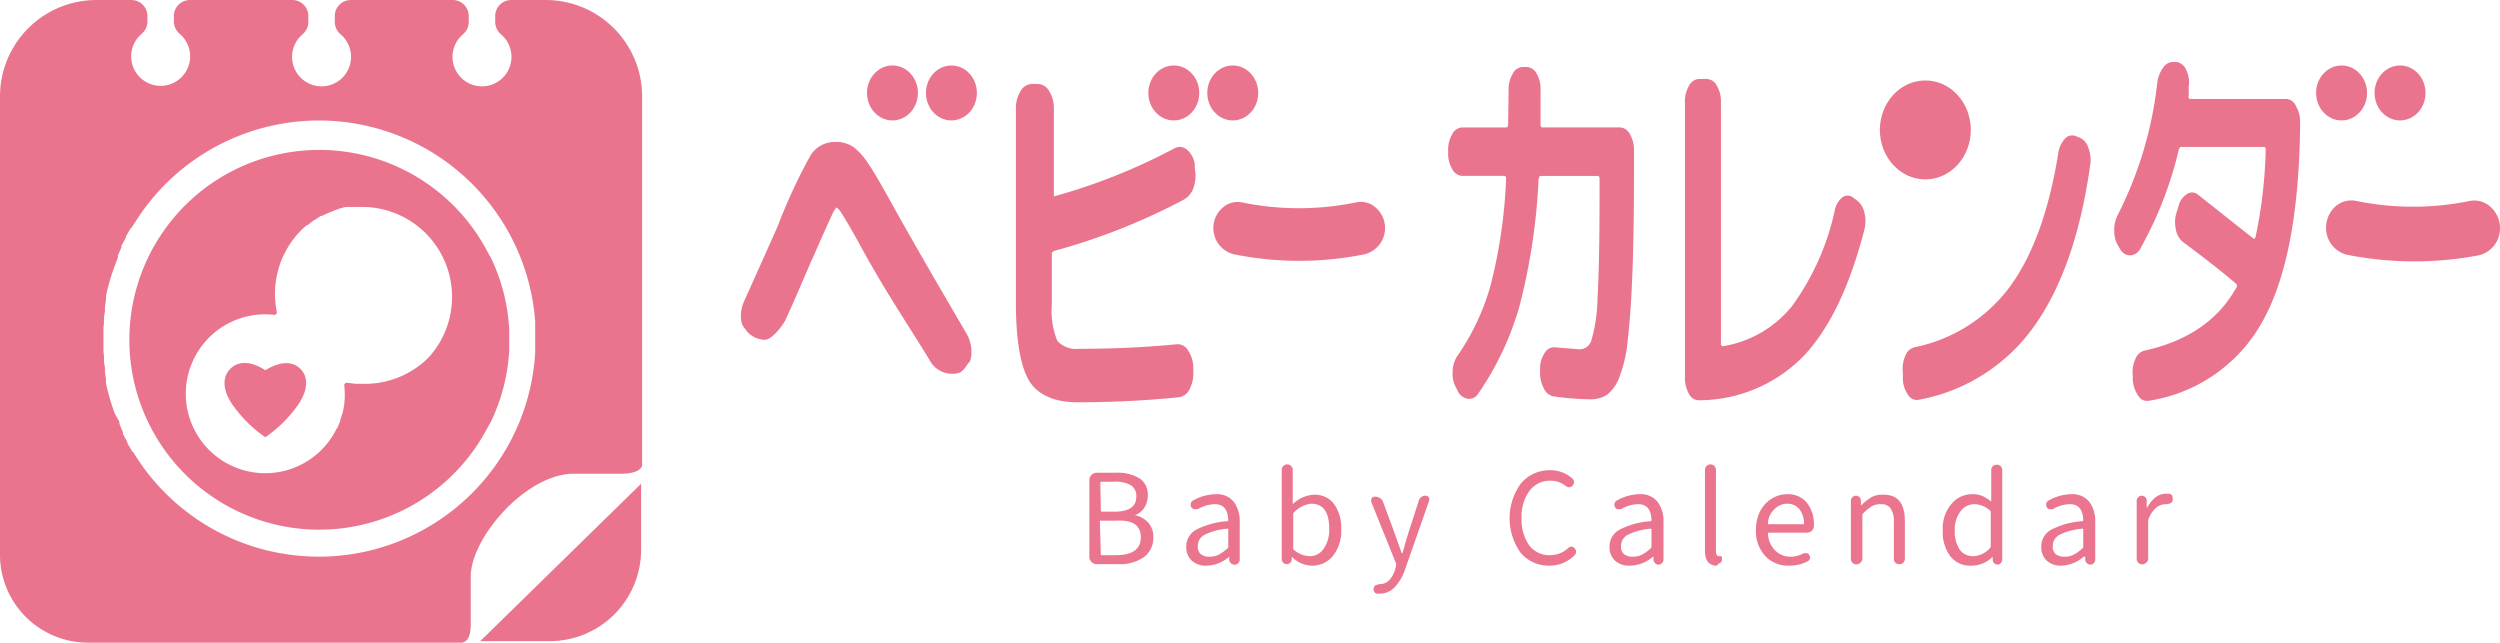
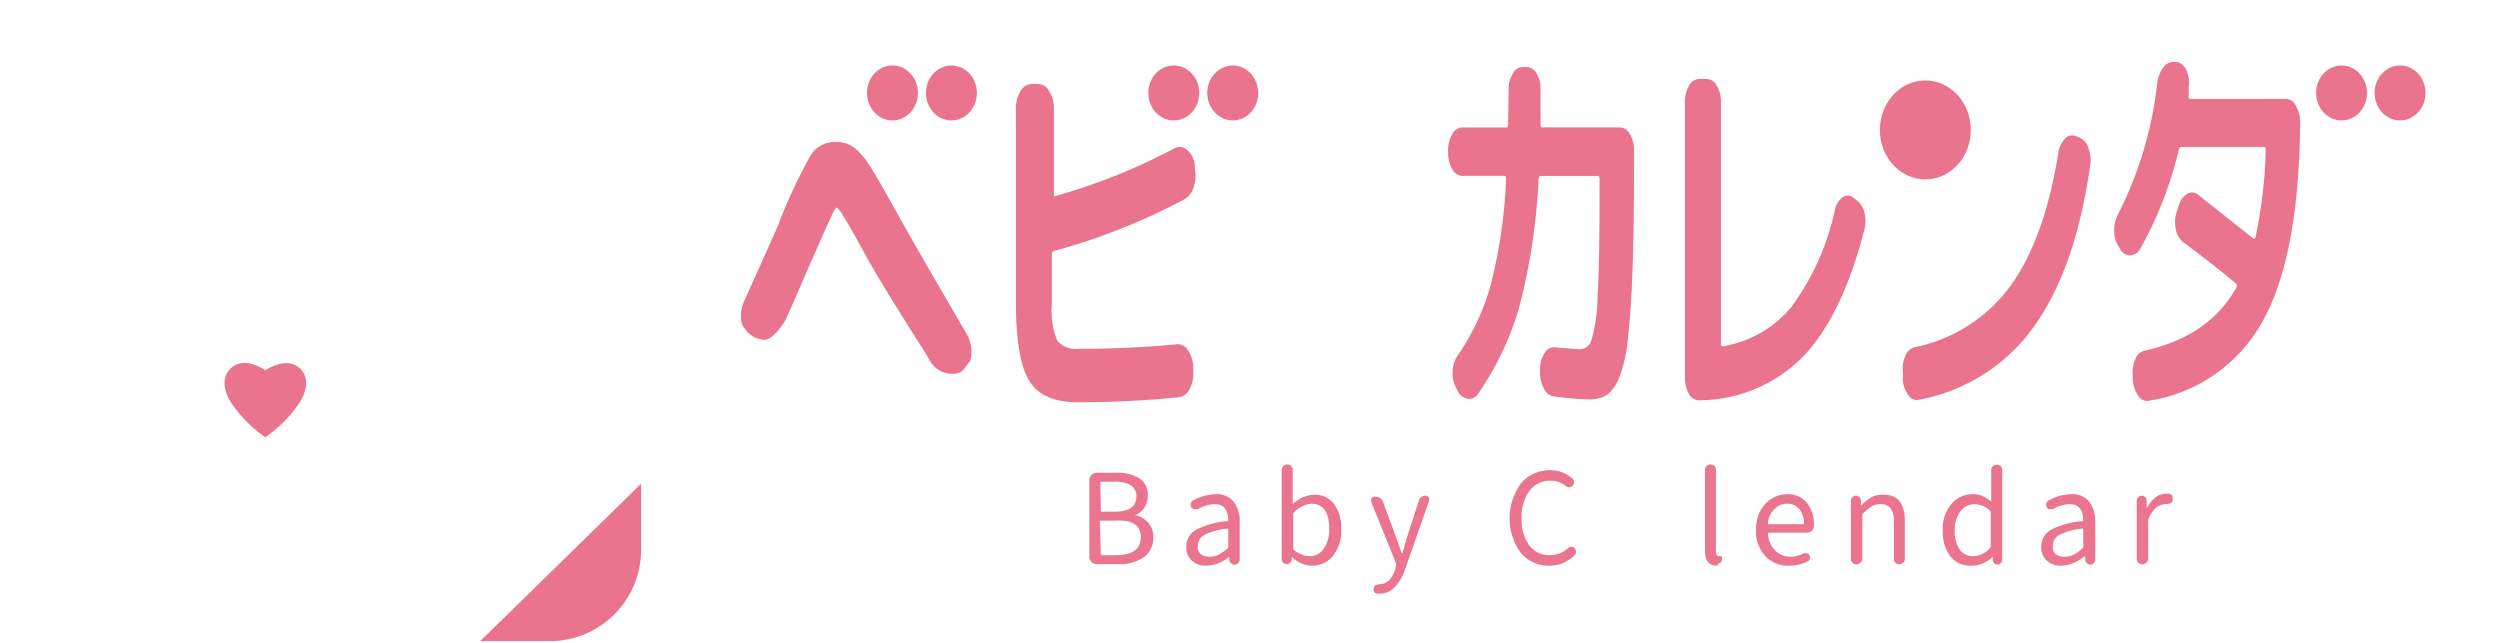
<svg xmlns="http://www.w3.org/2000/svg" width="233.42" height="60" viewBox="0 0 233.42 60">
  <g transform="translate(116.71 30)">
    <g transform="translate(-116.71 -30)">
-       <path d="M43.95,58.272V53.84c0-3.639,5.179-9.611,9.611-9.611H58.18c1.026-.047,1.446-.28,1.633-.513a.467.467,0,0,0,.14-.28V9a9,9,0,0,0-8.958-9H47.729a1.493,1.493,0,0,0-1.493,1.493v.56a1.54,1.54,0,0,0,.56,1.166,2.753,2.753,0,1,1-3.872.28l.28-.28a1.493,1.493,0,0,0,.56-1.12V1.492A1.493,1.493,0,0,0,42.223,0H32.752a1.493,1.493,0,0,0-1.493,1.493v.56a1.54,1.54,0,0,0,.56,1.166,2.753,2.753,0,1,1-3.872.28l.28-.28a1.493,1.493,0,0,0,.56-1.12V1.492A1.493,1.493,0,0,0,27.247,0H17.729a1.493,1.493,0,0,0-1.493,1.493v.56a1.54,1.54,0,0,0,.56,1.12,2.753,2.753,0,1,1-3.872.28l.28-.28a1.493,1.493,0,0,0,.56-1.12v-.56A1.493,1.493,0,0,0,12.27,0H9A9,9,0,0,0,0,9V51.787A8.211,8.211,0,0,0,8.211,60H43.2l.28-.14C43.716,59.672,43.95,59.3,43.95,58.272Zm-14.137-6.3a20.249,20.249,0,0,1-16.889-9h0l-.513-.793h-.047l-.467-.793v-.093l-.42-.793v-.14l-.327-.793v-.187l-.42-.747-.093-.233-.233-.7-.093-.28-.187-.7-.093-.327-.14-.653v-.373L9.8,34.758v-.42l-.093-.56v-.467c0-.187-.047-.373-.047-.56v-2.1c0-.187.047-.373.047-.56v-.467l.093-.56v-.42l.093-.607v-.373l.14-.653.093-.327.187-.7.093-.28.233-.7.093-.233.28-.746V23.84l.327-.746v-.14l.42-.793v-.093l.467-.793h.047l.513-.793h0a20.249,20.249,0,0,1,37.138,9v.093a4.527,4.527,0,0,1,.047.793v1.353h0v1.213A20.249,20.249,0,0,1,29.813,51.974Z" transform="translate(0 0.002)" fill="#ea748d" />
-       <path d="M43.574,65.456A17.729,17.729,0,0,0,59.2,56.171l.28-.513.14-.233A17.682,17.682,0,0,0,61.35,48.8V46.653a17.682,17.682,0,0,0-1.726-6.625l-.14-.233-.28-.513a17.729,17.729,0,1,0-15.63,26.174ZM33.123,47.726a7.418,7.418,0,0,1,6.252-2.333.233.233,0,0,0,.28-.28,8.4,8.4,0,0,1,2.659-7.978L42.5,37h.047l.607-.467H43.2l.56-.373h.093l.607-.28.233-.093.607-.233.233-.093.56-.14h1.54a8.4,8.4,0,0,1,6.205,14.043h0a8.4,8.4,0,0,1-5.879,2.473h-.933l-.746-.093h-.14a.238.238,0,0,0-.187.28,7.418,7.418,0,0,1,0,1.68h0a7.324,7.324,0,0,1-.14.793h0l-.233.7v.093l-.28.7h-.047a7.418,7.418,0,1,1-12.13-8.258Z" transform="translate(-13.808 -16)" fill="#ea748d" />
      <path d="M48.744,79.57a12.177,12.177,0,0,0,3.126-3.126c.886-1.353.886-2.519.14-3.266s-1.913-.7-3.266.14c-1.353-.886-2.519-.886-3.266-.14s-.746,1.913.14,3.266A12.177,12.177,0,0,0,48.744,79.57Z" transform="translate(-23.97 -38.746)" fill="#ea748d" />
      <path d="M111.123,103.005h0V96.8L96.1,111.5h6.485a8.538,8.538,0,0,0,8.538-8.491Z" transform="translate(-51.264 -51.637)" fill="#ea748d" />
      <path d="M218.653,103.133a.7.7,0,0,1-.653-.653V95.248a.7.7,0,0,1,.653-.653h1.866a3.966,3.966,0,0,1,2.146.513,1.773,1.773,0,0,1,.793,1.586,2.053,2.053,0,0,1-.327,1.166,1.726,1.726,0,0,1-.886.7h0a2.24,2.24,0,0,1,1.26.7,1.959,1.959,0,0,1,.467,1.353,2.193,2.193,0,0,1-.886,1.866,3.919,3.919,0,0,1-2.379.653Zm.42-4.992a.1.1,0,0,0,.093.093h1.166q2.053,0,2.053-1.4a1.166,1.166,0,0,0-.513-1.073,2.846,2.846,0,0,0-1.54-.327H219.12a.1.1,0,0,0-.093.093Zm0,4.059v.093h1.4q2.333,0,2.333-1.68t-2.333-1.54H218.98Z" transform="translate(-116.291 -50.458)" fill="#eb748e" />
      <path d="M239.263,105.565a1.913,1.913,0,0,1-1.353-.467,1.68,1.68,0,0,1-.513-1.306,1.773,1.773,0,0,1,.933-1.586,7.418,7.418,0,0,1,2.893-.793.1.1,0,0,0,.093-.093q-.047-1.54-1.306-1.493a3.173,3.173,0,0,0-1.54.467h-.327a.42.42,0,0,1-.28-.187.466.466,0,0,1-.047-.327A.42.42,0,0,1,238,99.5a4.433,4.433,0,0,1,2.146-.607,2.006,2.006,0,0,1,1.68.7,3.033,3.033,0,0,1,.56,1.913v3.5a.478.478,0,0,1-.466.467.513.513,0,0,1-.513-.42v-.327h0A3.359,3.359,0,0,1,239.263,105.565Zm.327-.84a1.819,1.819,0,0,0,.84-.187,4.382,4.382,0,0,0,.84-.607.186.186,0,0,0,.047-.14v-1.586c0-.047,0-.093-.047-.093h0a5.877,5.877,0,0,0-2.146.56,1.167,1.167,0,0,0-.653,1.026.933.933,0,0,0,.28.793A1.26,1.26,0,0,0,239.59,104.725Z" transform="translate(-126.636 -52.75)" fill="#eb748e" />
      <path d="M259.3,102.4a2.705,2.705,0,0,1-1.819-.793h-.047v.233a.467.467,0,0,1-.467.42.486.486,0,0,1-.466-.42V93.489a.514.514,0,1,1,1.026,0h0v3.079a.047.047,0,0,0,0,.047h.047a3.033,3.033,0,0,1,1.96-.84,2.24,2.24,0,0,1,1.866.886,3.779,3.779,0,0,1,.653,2.333,3.687,3.687,0,0,1-.793,2.519,2.473,2.473,0,0,1-1.96.886Zm-.187-.886a1.54,1.54,0,0,0,1.306-.7,3.032,3.032,0,0,0,.513-1.866q0-2.333-1.679-2.333a2.566,2.566,0,0,0-1.633.84.186.186,0,0,0-.047.14v3.173a.186.186,0,0,0,.047.14A2.379,2.379,0,0,0,259.112,101.513Z" transform="translate(-136.828 -49.585)" fill="#eb748e" />
      <path d="M275.281,108.345h-.327a.327.327,0,0,1-.28-.187.467.467,0,0,1-.047-.327.419.419,0,0,1,.187-.28l.327-.093h.047q.98,0,1.446-1.353l.093-.42a.187.187,0,0,0,0-.14l-2.333-5.785a.514.514,0,0,1,0-.14.374.374,0,0,1,.047-.187.327.327,0,0,1,.327-.14.793.793,0,0,1,.466.14.746.746,0,0,1,.28.373l1.12,3.033.606,1.726h.047c.047,0,.047,0,.047-.047l.233-.84.28-.933.98-3.033a.652.652,0,0,1,.653-.513.346.346,0,0,1,.327.467l-2.239,6.392a4.478,4.478,0,0,1-.933,1.633,1.913,1.913,0,0,1-1.353.653Z" transform="translate(-146.371 -52.917)" fill="#eb748e" />
      <path d="M305.777,103.01a3.406,3.406,0,0,1-2.659-1.213,5.534,5.534,0,0,1,.047-6.485,3.5,3.5,0,0,1,2.753-1.213,3.08,3.08,0,0,1,2.006.746.467.467,0,0,1,.047.7.45.45,0,0,1-.606.047,2.239,2.239,0,0,0-1.446-.513,2.38,2.38,0,0,0-1.96.933,3.966,3.966,0,0,0-.747,2.519,4.153,4.153,0,0,0,.7,2.566,2.333,2.333,0,0,0,1.96.933,2.473,2.473,0,0,0,1.68-.653.42.42,0,0,1,.327-.14.374.374,0,0,1,.28.14.467.467,0,0,1,.14.327.419.419,0,0,1-.14.327A3.265,3.265,0,0,1,305.777,103.01Z" transform="translate(-161.144 -50.195)" fill="#eb748e" />
-       <path d="M323.963,105.565a1.913,1.913,0,0,1-1.353-.467,1.68,1.68,0,0,1-.513-1.306,1.773,1.773,0,0,1,.933-1.586,7.417,7.417,0,0,1,2.893-.793.1.1,0,0,0,.093-.093q-.046-1.54-1.306-1.493a3.173,3.173,0,0,0-1.54.467h-.326a.42.42,0,0,1-.233-.187.467.467,0,0,1-.047-.327.42.42,0,0,1,.187-.28,4.432,4.432,0,0,1,2.146-.607,2.006,2.006,0,0,1,1.68.7,3.033,3.033,0,0,1,.56,1.913v3.5a.478.478,0,0,1-.467.467.513.513,0,0,1-.467-.42v-.327h-.047A3.359,3.359,0,0,1,323.963,105.565Zm.326-.84a1.819,1.819,0,0,0,.84-.187,4.383,4.383,0,0,0,.84-.607.186.186,0,0,0,.047-.14v-1.586c0-.047,0-.093-.047-.093h0a5.878,5.878,0,0,0-2.146.56,1.166,1.166,0,0,0-.653,1.026.933.933,0,0,0,.28.793A1.259,1.259,0,0,0,324.29,104.725Z" transform="translate(-171.819 -52.75)" fill="#eb748e" />
      <path d="M342.319,102.4q-1.12,0-1.12-1.4V93.489a.514.514,0,1,1,1.026,0h0v7.6a.466.466,0,0,0,.187.42h.28l.093.093v.093h0a.367.367,0,0,1,0,.093.419.419,0,0,1-.047.233.373.373,0,0,1-.28.187Z" transform="translate(-182.01 -49.585)" fill="#eb748e" />
      <path d="M354.429,105.567a2.893,2.893,0,0,1-2.146-.886,3.359,3.359,0,0,1-.886-2.426,3.917,3.917,0,0,1,.233-1.4,3.125,3.125,0,0,1,.653-1.073,2.891,2.891,0,0,1,.933-.653,2.566,2.566,0,0,1,1.073-.233,2.286,2.286,0,0,1,1.866.793,3.265,3.265,0,0,1,.653,2.146.606.606,0,0,1-.187.467.746.746,0,0,1-.513.187h-3.5a.1.1,0,0,0-.093.093,2.379,2.379,0,0,0,.653,1.54,1.96,1.96,0,0,0,1.446.607,2.613,2.613,0,0,0,1.26-.327h.28a.373.373,0,0,1,.233.187.42.42,0,0,1,.047.327.373.373,0,0,1-.187.233A3.732,3.732,0,0,1,354.429,105.567Zm-1.959-3.872h3.406a2.147,2.147,0,0,0-.42-1.4,1.446,1.446,0,0,0-1.166-.513,1.633,1.633,0,0,0-1.166.513,1.913,1.913,0,0,0-.607,1.4Z" transform="translate(-187.448 -52.752)" fill="#eb748e" />
      <path d="M371.286,105.338a.514.514,0,0,1-.886-.373V99.553a.478.478,0,0,1,.467-.467.467.467,0,0,1,.467.42v.467h.047a4.714,4.714,0,0,1,1.026-.793,2.24,2.24,0,0,1,1.073-.187q1.959,0,1.959,2.473v3.5a.513.513,0,0,1-.14.373.56.56,0,0,1-.746,0,.513.513,0,0,1-.14-.373v-3.359a2.239,2.239,0,0,0-.28-1.306,1.027,1.027,0,0,0-.933-.42,1.587,1.587,0,0,0-.84.187,4.621,4.621,0,0,0-.84.7.187.187,0,0,0-.047.14v3.966a.513.513,0,0,1-.187.467Z" transform="translate(-197.587 -52.803)" fill="#eb748e" />
      <path d="M391.4,102.421a2.333,2.333,0,0,1-1.913-.886,3.78,3.78,0,0,1-.7-2.426,3.5,3.5,0,0,1,.793-2.426,2.473,2.473,0,0,1,1.96-.933,2.285,2.285,0,0,1,.886.14,3.453,3.453,0,0,1,.84.513h.047a.047.047,0,0,0,0-.047V93.51a.513.513,0,0,1,.14-.373.56.56,0,0,1,.746,0,.513.513,0,0,1,.14.373v8.351a.486.486,0,0,1-.42.467.466.466,0,0,1-.467-.42v-.327h0A2.753,2.753,0,0,1,391.4,102.421Zm.233-.886a2.146,2.146,0,0,0,1.586-.793.187.187,0,0,0,.047-.14V97.429a.187.187,0,0,0-.047-.14,2.239,2.239,0,0,0-1.493-.607,1.586,1.586,0,0,0-1.306.7,2.8,2.8,0,0,0-.513,1.726,3.079,3.079,0,0,0,.467,1.82A1.493,1.493,0,0,0,391.638,101.535Z" transform="translate(-207.395 -49.606)" fill="#eb748e" />
      <path d="M410.363,105.565a1.913,1.913,0,0,1-1.353-.467,1.679,1.679,0,0,1-.513-1.306,1.773,1.773,0,0,1,.933-1.586,7.419,7.419,0,0,1,2.893-.793.1.1,0,0,0,.093-.093q-.047-1.54-1.306-1.493a3.173,3.173,0,0,0-1.54.467h-.327a.419.419,0,0,1-.233-.187.467.467,0,0,1-.047-.327.42.42,0,0,1,.187-.28,4.433,4.433,0,0,1,2.146-.607,2.006,2.006,0,0,1,1.68.7,3.033,3.033,0,0,1,.56,1.913v3.5a.479.479,0,0,1-.467.467.513.513,0,0,1-.466-.42v-.327h-.14A3.359,3.359,0,0,1,410.363,105.565Zm.327-.84a1.819,1.819,0,0,0,.84-.187,4.386,4.386,0,0,0,.84-.607.186.186,0,0,0,.047-.14v-1.586c0-.047,0-.093-.047-.093h0a5.878,5.878,0,0,0-2.146.56,1.166,1.166,0,0,0-.653,1.026.933.933,0,0,0,.28.793,1.26,1.26,0,0,0,.793.233Z" transform="translate(-217.908 -52.75)" fill="#eb748e" />
      <path d="M428.486,105.238a.514.514,0,0,1-.886-.373V99.453a.478.478,0,0,1,.466-.467.467.467,0,0,1,.467.42v.7h.047a2.942,2.942,0,0,1,.793-.98,1.633,1.633,0,0,1,.98-.327h.233a.373.373,0,0,1,.327.187.561.561,0,0,1,.047.28.878.878,0,0,1,0,.14.42.42,0,0,1-.187.28l-.327.093h-.187a1.4,1.4,0,0,0-.84.327,2.521,2.521,0,0,0-.7,1.026.374.374,0,0,0-.047.14v3.452A.513.513,0,0,1,428.486,105.238Z" transform="translate(-228.1 -52.703)" fill="#eb748e" />
      <path d="M162.6,34.6c-1.166-2.1-1.96-3.5-2.426-4.152a6.158,6.158,0,0,0-1.353-1.54A2.8,2.8,0,0,0,157.1,28.4a2.659,2.659,0,0,0-2.333,1.26,50.556,50.556,0,0,0-3.033,6.532l-1.306,2.939-1.866,4.152a3.407,3.407,0,0,0-.28,1.726,1.493,1.493,0,0,0,.373.84,2.278,2.278,0,0,0,1.913,1.026c.607-.093,1.446-1.12,1.82-1.773.84-1.82,1.353-3.033,2.379-5.412l.42-.933c.747-1.726,1.306-2.939,1.586-3.546a2.7,2.7,0,0,1,.42-.7,1.866,1.866,0,0,1,.513.607c.327.513,1.026,1.68,2.006,3.5,1.633,2.939,2.893,4.9,4.059,6.765.7,1.12,1.4,2.193,2.1,3.359a2.379,2.379,0,0,0,2.053,1.306,2.1,2.1,0,0,0,.84-.14l.327-.28.467-.653h.047a2.052,2.052,0,0,0,.187-.886,3.359,3.359,0,0,0-.42-1.726C166.943,42.208,164.657,38.289,162.6,34.6Z" transform="translate(-79.091 -15.147)" fill="#ea748d" />
      <path d="M206.892,32.383a58.6,58.6,0,0,0,12.13-4.806,2.006,2.006,0,0,0,.886-1.166A3.405,3.405,0,0,0,220,24.685v-.42a2.239,2.239,0,0,0-.7-1.306,1.026,1.026,0,0,0-1.213-.14A55.286,55.286,0,0,1,206.845,27.3a.732.732,0,0,1,0-.093V19.086a2.986,2.986,0,0,0-.42-1.586,1.26,1.26,0,0,0-1.073-.7h-.56a1.26,1.26,0,0,0-1.073.7,2.986,2.986,0,0,0-.42,1.586V37.142c0,3.546.42,5.972,1.213,7.325s2.379,2.053,4.526,2.053a93.915,93.915,0,0,0,9.471-.467,1.306,1.306,0,0,0,1.026-.793,3.173,3.173,0,0,0,.327-1.633v-.373a2.938,2.938,0,0,0-.467-1.54,1.12,1.12,0,0,0-1.12-.607q-4.269.42-9.1.42a2.31,2.31,0,0,1-2.006-.746,7.327,7.327,0,0,1-.513-3.406V32.57C206.8,32.383,206.892,32.383,206.892,32.383Z" transform="translate(-108.448 -8.961)" fill="#ea748d" />
      <path d="M305.895,19.045h-7.278c-.14,0-.187-.093-.187-.28V15.5a2.752,2.752,0,0,0-.373-1.493,1.12,1.12,0,0,0-.933-.607h-.373a1.12,1.12,0,0,0-.933.653,2.846,2.846,0,0,0-.373,1.493q0,.14-.047,3.219c0,.187-.047.28-.187.28h-4.106a1.119,1.119,0,0,0-.933.653,2.845,2.845,0,0,0-.373,1.493v.233a2.845,2.845,0,0,0,.373,1.493,1.119,1.119,0,0,0,.933.653h3.919c.14,0,.187.093.187.28a47.567,47.567,0,0,1-1.446,9.938,22.022,22.022,0,0,1-3.126,6.625,2.706,2.706,0,0,0-.42,1.446,2.659,2.659,0,0,0,.327,1.493l.14.28a1.26,1.26,0,0,0,.933.746.98.98,0,0,0,.98-.467A27.621,27.621,0,0,0,296.47,35.7a57.647,57.647,0,0,0,1.773-11.8c.047-.233.093-.327.187-.327h5.319c.14,0,.187.093.187.28v1.493q0,6.485-.187,9.564a15.223,15.223,0,0,1-.56,3.966,1.166,1.166,0,0,1-1.12.886l-2.286-.187a.98.98,0,0,0-.933.467,2.613,2.613,0,0,0-.467,1.446v.327a3.034,3.034,0,0,0,.327,1.54,1.259,1.259,0,0,0,.886.793,25.938,25.938,0,0,0,3.406.28,2.846,2.846,0,0,0,1.633-.42,3.78,3.78,0,0,0,1.166-1.68,13.4,13.4,0,0,0,.793-3.686q.28-2.426.42-6.252t.14-9.611V21.192a2.848,2.848,0,0,0-.373-1.493A1.12,1.12,0,0,0,305.895,19.045Z" transform="translate(-154.59 -7.147)" fill="#ea748d" />
      <path d="M353.247,27.137l-.373-.28a.793.793,0,0,0-.98,0,2.006,2.006,0,0,0-.7,1.166,23.656,23.656,0,0,1-4.013,9,10.451,10.451,0,0,1-6.438,3.732c-.14,0-.187-.093-.187-.28V17.946a2.846,2.846,0,0,0-.373-1.493,1.119,1.119,0,0,0-.933-.653H338.5a1.12,1.12,0,0,0-.933.653,2.844,2.844,0,0,0-.373,1.493V43.653a2.939,2.939,0,0,0,.373,1.54,1.026,1.026,0,0,0,.933.607,13.676,13.676,0,0,0,9.658-4.012q3.686-3.779,5.785-11.9a3.22,3.22,0,0,0,0-1.633,1.913,1.913,0,0,0-.7-1.12Z" transform="translate(-179.875 -8.428)" fill="#ea748d" />
      <path d="M397.246,27.284l-.373-.14a.886.886,0,0,0-.98.28,2.472,2.472,0,0,0-.606,1.353q-1.306,8.071-4.526,12.457a14.7,14.7,0,0,1-8.911,5.645,1.26,1.26,0,0,0-.84.793,2.939,2.939,0,0,0-.233,1.54v.7a2.753,2.753,0,0,0,.513,1.446.933.933,0,0,0,.98.42A16.936,16.936,0,0,0,393,44.966q3.919-5.459,5.272-15.116a3.173,3.173,0,0,0-.187-1.633A1.493,1.493,0,0,0,397.246,27.284Z" transform="translate(-203.112 -14.453)" fill="#ea748d" />
      <path d="M439.191,15.852h-9c-.14,0-.187-.093-.14-.327v-.84a2.612,2.612,0,0,0-.233-1.54,1.213,1.213,0,0,0-.886-.746h-.28a1.12,1.12,0,0,0-.98.513,3.032,3.032,0,0,0-.56,1.446,35.833,35.833,0,0,1-3.686,12.317,2.986,2.986,0,0,0-.327,1.54,2.612,2.612,0,0,0,.42,1.446l.14.233a1.073,1.073,0,0,0,.98.56,1.166,1.166,0,0,0,.933-.7,35.412,35.412,0,0,0,3.546-9.145q.093-.327.28-.28h7.652c.14,0,.187.093.187.28a43.885,43.885,0,0,1-.933,8.071c-.047.187-.14.28-.233.187l-5.132-4.059a.84.84,0,0,0-1.026-.093,1.82,1.82,0,0,0-.793,1.073l-.187.607a2.985,2.985,0,0,0-.093,1.586,1.96,1.96,0,0,0,.653,1.213q3.079,2.286,4.992,3.919a.28.28,0,0,1,0,.373q-2.566,4.572-8.631,5.879a1.26,1.26,0,0,0-.793.793,2.939,2.939,0,0,0-.233,1.54v.373a2.893,2.893,0,0,0,.513,1.493.933.933,0,0,0,.98.467A14.662,14.662,0,0,0,437,36.52q3.359-6.112,3.453-18.476a2.892,2.892,0,0,0-.373-1.493A1.073,1.073,0,0,0,439.191,15.852Z" transform="translate(-225.694 -6.613)" fill="#ea748d" />
      <ellipse cx="2.379" cy="2.566" rx="2.379" ry="2.566" transform="translate(216.249 6.113)" fill="#ea748d" />
      <ellipse cx="2.379" cy="2.566" rx="2.379" ry="2.566" transform="translate(221.708 6.113)" fill="#ea748d" />
      <ellipse cx="2.379" cy="2.566" rx="2.379" ry="2.566" transform="translate(107.215 6.113)" fill="#ea748d" />
      <ellipse cx="2.379" cy="2.566" rx="2.379" ry="2.566" transform="translate(112.72 6.113)" fill="#ea748d" />
      <ellipse cx="2.379" cy="2.566" rx="2.379" ry="2.566" transform="translate(80.948 6.113)" fill="#ea748d" />
      <ellipse cx="2.379" cy="2.566" rx="2.379" ry="2.566" transform="translate(86.453 6.113)" fill="#ea748d" />
      <ellipse cx="4.246" cy="4.619" rx="4.246" ry="4.619" transform="translate(175.519 7.512)" fill="#ea748d" />
-       <path d="M257.784,40.774a2.1,2.1,0,0,0-1.633-.327,26.5,26.5,0,0,1-10.684,0,2.1,2.1,0,0,0-1.633.373,2.519,2.519,0,0,0,.933,4.479,30.629,30.629,0,0,0,12.13,0,2.519,2.519,0,0,0,.933-4.479Z" transform="translate(-129.528 -21.551)" fill="#ea748d" />
-       <path d="M480.8,40.663a2.24,2.24,0,0,0-1.866-.513,26.361,26.361,0,0,1-10.638,0,2.239,2.239,0,0,0-1.866.467,2.659,2.659,0,0,0-.933,2.1,2.566,2.566,0,0,0,2.006,2.473,32.319,32.319,0,0,0,12.224.047,2.566,2.566,0,0,0,2.006-2.473A2.66,2.66,0,0,0,480.8,40.663Z" transform="translate(-248.316 -21.393)" fill="#ea748d" />
    </g>
  </g>
</svg>